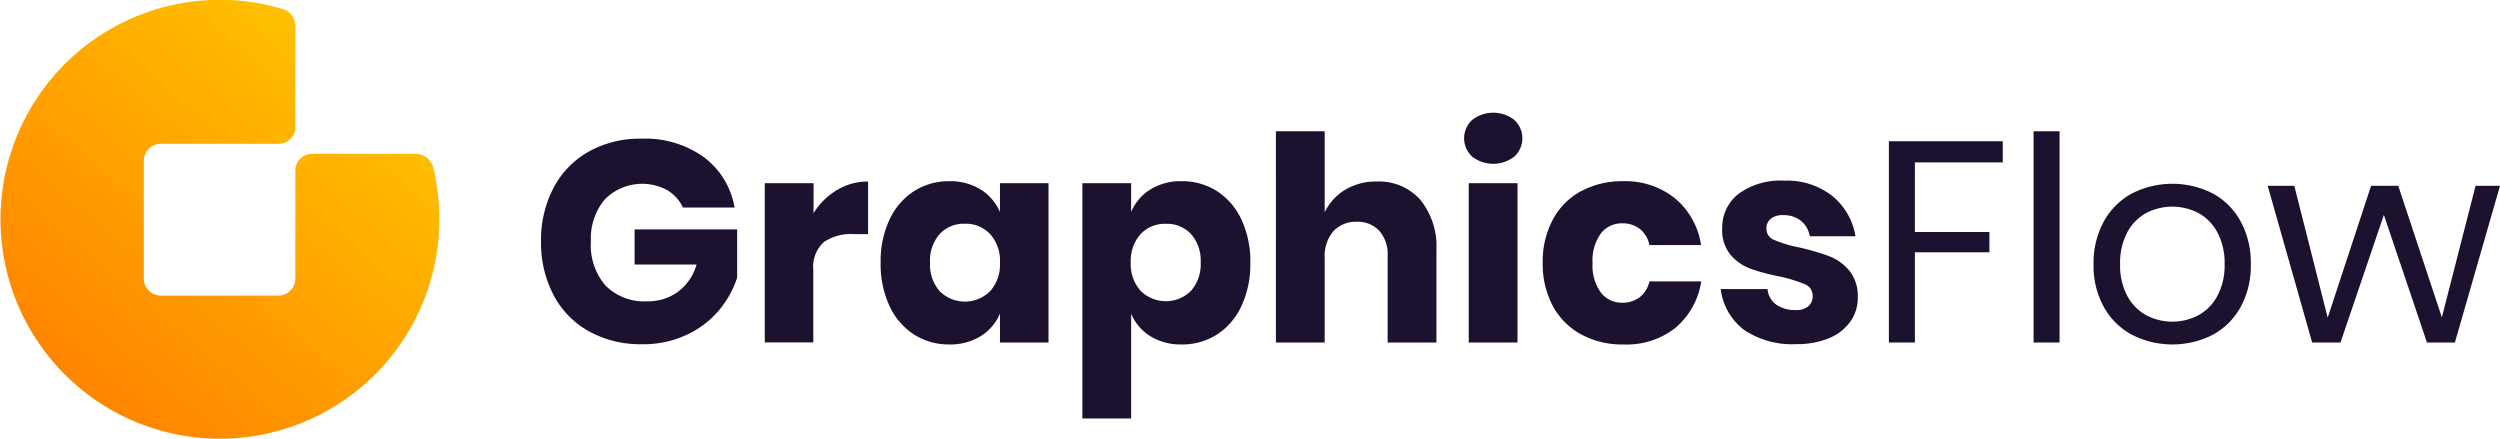
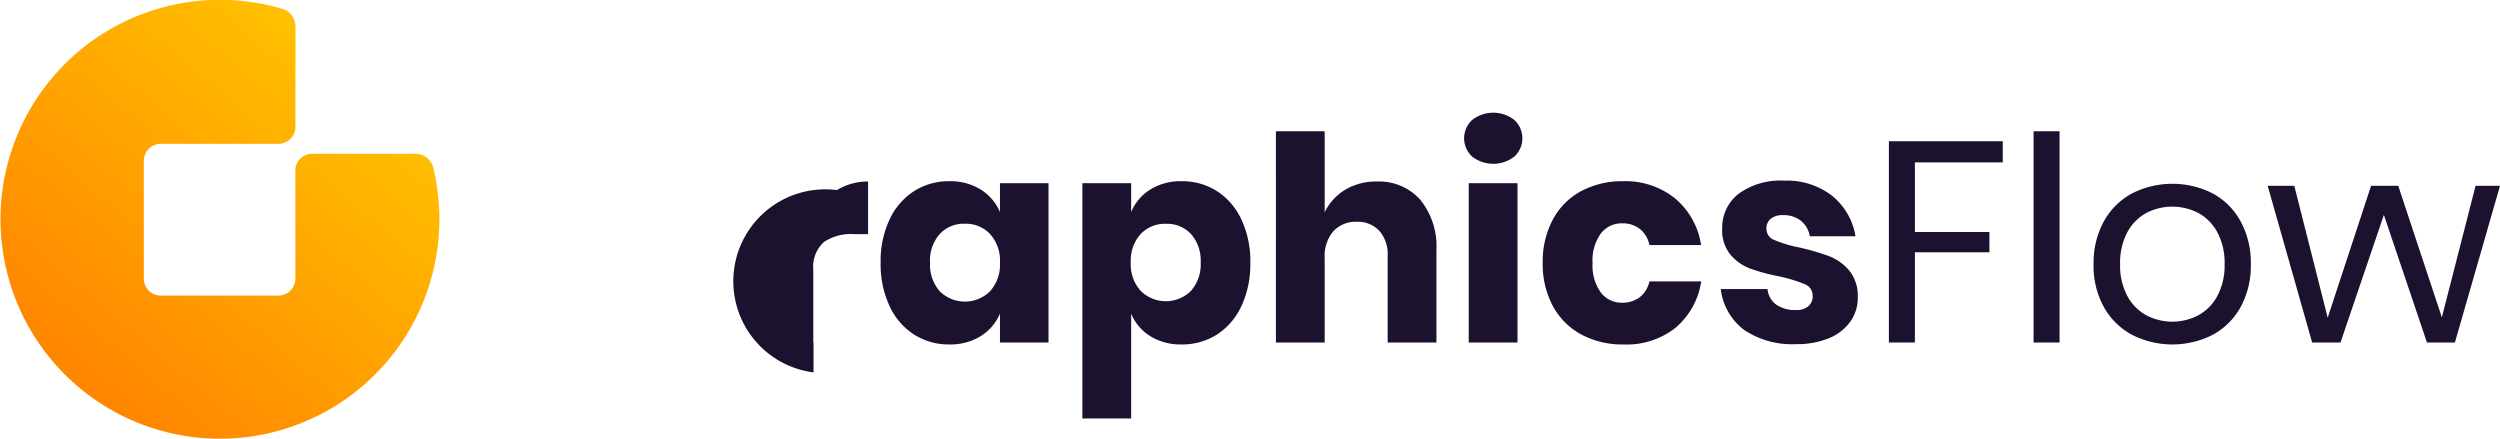
<svg xmlns="http://www.w3.org/2000/svg" viewBox="0 0 320.36 56.31">
  <defs>
    <style>.cls-1{fill:#1c112e;}.cls-2{fill:url(#linear-gradient);}</style>
    <linearGradient id="linear-gradient" x1="10.82" y1="48.64" x2="45.24" y2="7.97" gradientUnits="userSpaceOnUse">
      <stop offset="0" stop-color="#ff8600" />
      <stop offset="1" stop-color="#ffc100" />
    </linearGradient>
  </defs>
  <g id="Layer_2" data-name="Layer 2">
    <g id="Layer_1-2" data-name="Layer 1">
-       <path class="cls-1" d="M90.21,20.15a10.14,10.14,0,0,1,3.92,6.44H87.51a5.09,5.09,0,0,0-2-2.22,6.75,6.75,0,0,0-8,1.17,7.8,7.8,0,0,0-1.79,5.4,7.89,7.89,0,0,0,1.89,5.67,7,7,0,0,0,5.35,2,6.46,6.46,0,0,0,3.92-1.22,6.59,6.59,0,0,0,2.38-3.49H81.32v-4.5H94.46v6.18a12.67,12.67,0,0,1-2.34,4.2A12,12,0,0,1,88,42.9a13,13,0,0,1-5.72,1.21,13.59,13.59,0,0,1-6.84-1.67,11.34,11.34,0,0,1-4.52-4.66,14.38,14.38,0,0,1-1.59-6.84,14.38,14.38,0,0,1,1.59-6.84,11.41,11.41,0,0,1,4.5-4.66,13.42,13.42,0,0,1,6.78-1.67A12.86,12.86,0,0,1,90.21,20.15Z" />
-       <path class="cls-1" d="M107.24,24.36a7.64,7.64,0,0,1,4-1.1V30h-1.8A6.21,6.21,0,0,0,105.6,31a4.25,4.25,0,0,0-1.38,3.59v9.29H98V23.48h6.25v3.84A8.81,8.81,0,0,1,107.24,24.36Z" />
+       <path class="cls-1" d="M107.24,24.36a7.64,7.64,0,0,1,4-1.1V30h-1.8A6.21,6.21,0,0,0,105.6,31a4.25,4.25,0,0,0-1.38,3.59v9.29H98h6.25v3.84A8.81,8.81,0,0,1,107.24,24.36Z" />
      <path class="cls-1" d="M125.66,24.28a6.34,6.34,0,0,1,2.48,2.89V23.48h6.22V43.89h-6.22v-3.7a6.29,6.29,0,0,1-2.48,2.89,7.38,7.38,0,0,1-4,1.06,8.26,8.26,0,0,1-4.51-1.26A8.61,8.61,0,0,1,114,39.24a12.58,12.58,0,0,1-1.15-5.56A12.53,12.53,0,0,1,114,28.11a8.64,8.64,0,0,1,3.15-3.63,8.26,8.26,0,0,1,4.51-1.26A7.38,7.38,0,0,1,125.66,24.28ZM120.41,30a5.12,5.12,0,0,0-1.23,3.65,5.16,5.16,0,0,0,1.23,3.66,4.58,4.58,0,0,0,6.47,0,5.08,5.08,0,0,0,1.26-3.62A5.1,5.1,0,0,0,126.88,30a4.25,4.25,0,0,0-3.23-1.33A4.19,4.19,0,0,0,120.41,30Z" />
      <path class="cls-1" d="M155.93,24.48a8.69,8.69,0,0,1,3.14,3.63,12.53,12.53,0,0,1,1.15,5.57,12.58,12.58,0,0,1-1.15,5.56,8.66,8.66,0,0,1-3.14,3.64,8.29,8.29,0,0,1-4.52,1.26,7.35,7.35,0,0,1-4-1.06,6.14,6.14,0,0,1-2.46-2.89V53.62h-6.25V23.48h6.25v3.69a6.19,6.19,0,0,1,2.46-2.89,7.35,7.35,0,0,1,4-1.06A8.29,8.29,0,0,1,155.93,24.48ZM146.16,30a5.1,5.1,0,0,0-1.26,3.64,5.08,5.08,0,0,0,1.26,3.62,4.58,4.58,0,0,0,6.47,0,5.16,5.16,0,0,0,1.23-3.66A5.12,5.12,0,0,0,152.63,30a4.18,4.18,0,0,0-3.23-1.32A4.25,4.25,0,0,0,146.16,30Z" />
      <path class="cls-1" d="M182,25.6A9.43,9.43,0,0,1,184.07,32V43.89h-6.25V32.77a4.49,4.49,0,0,0-1.08-3.2,3.74,3.74,0,0,0-2.87-1.15,3.92,3.92,0,0,0-3,1.2,4.91,4.91,0,0,0-1.12,3.44V43.89h-6.25V16.82h6.25V27.21a6.78,6.78,0,0,1,2.62-2.89,7.66,7.66,0,0,1,4.08-1.06A7.07,7.07,0,0,1,182,25.6Z" />
      <path class="cls-1" d="M188.64,15.38a4.38,4.38,0,0,1,5.42,0,3.19,3.19,0,0,1,0,4.68,4.41,4.41,0,0,1-5.42,0,3.19,3.19,0,0,1,0-4.68Zm5.82,8.1V43.89h-6.25V23.48Z" />
      <path class="cls-1" d="M214.62,25.4a9.62,9.62,0,0,1,3.36,6h-6.62a3.47,3.47,0,0,0-1.21-2.05,3.54,3.54,0,0,0-2.3-.73,3.34,3.34,0,0,0-2.71,1.3,5.83,5.83,0,0,0-1.06,3.78,5.86,5.86,0,0,0,1.06,3.79,3.37,3.37,0,0,0,2.71,1.3,3.6,3.6,0,0,0,2.3-.73,3.47,3.47,0,0,0,1.21-2H218a9.64,9.64,0,0,1-3.36,6A10.14,10.14,0,0,1,208,44.14a11,11,0,0,1-5.33-1.26A9,9,0,0,1,199,39.24a11.37,11.37,0,0,1-1.31-5.56A11.43,11.43,0,0,1,199,28.11a8.9,8.9,0,0,1,3.64-3.63A11.15,11.15,0,0,1,208,23.22,10.15,10.15,0,0,1,214.62,25.4Z" />
      <path class="cls-1" d="M234.86,25.16a8.41,8.41,0,0,1,2.91,5.12h-5.85a3.25,3.25,0,0,0-1.16-2,3.49,3.49,0,0,0-2.24-.71,2.42,2.42,0,0,0-1.61.46,1.58,1.58,0,0,0-.55,1.3,1.51,1.51,0,0,0,1,1.42,15.44,15.44,0,0,0,3.17.95,31.76,31.76,0,0,1,3.84,1.12,6.36,6.36,0,0,1,2.6,1.85,5.11,5.11,0,0,1,1.09,3.44,5.2,5.2,0,0,1-.95,3.1,6.27,6.27,0,0,1-2.74,2.13,10.78,10.78,0,0,1-4.24.76,11,11,0,0,1-6.63-1.82,7.74,7.74,0,0,1-3-5.24h6a2.74,2.74,0,0,0,1.12,2,4.21,4.21,0,0,0,2.51.69,2.3,2.3,0,0,0,1.6-.49,1.65,1.65,0,0,0,.55-1.3,1.56,1.56,0,0,0-1-1.52,18.93,18.93,0,0,0-3.28-1,26.3,26.3,0,0,1-3.73-1,6.23,6.23,0,0,1-2.52-1.78,4.9,4.9,0,0,1-1.06-3.34,5.48,5.48,0,0,1,2.08-4.45,9.12,9.12,0,0,1,5.89-1.7A9.37,9.37,0,0,1,234.86,25.16Z" />
      <path class="cls-1" d="M256.64,18.1v2.71H245.38v8.92h9.55v2.6h-9.55V43.89h-3.33V18.1Z" />
      <path class="cls-1" d="M263.92,16.82V43.89h-3.33V16.82Z" />
      <path class="cls-1" d="M283.55,24.79a8.9,8.9,0,0,1,3.58,3.59,11.09,11.09,0,0,1,1.3,5.49,11,11,0,0,1-1.3,5.46,8.91,8.91,0,0,1-3.58,3.57,11.42,11.42,0,0,1-10.35,0,9,9,0,0,1-3.61-3.57,10.84,10.84,0,0,1-1.31-5.46,11,11,0,0,1,1.31-5.49,9,9,0,0,1,3.61-3.59,11.42,11.42,0,0,1,10.35,0Zm-8.49,2.49a6.07,6.07,0,0,0-2.45,2.47,8.34,8.34,0,0,0-.93,4.12,8.22,8.22,0,0,0,.93,4.07,6,6,0,0,0,2.45,2.47,7.17,7.17,0,0,0,6.62,0,6,6,0,0,0,2.45-2.47,8.22,8.22,0,0,0,.94-4.07,8.34,8.34,0,0,0-.94-4.12,6.07,6.07,0,0,0-2.45-2.47,7.25,7.25,0,0,0-6.62,0Z" />
      <path class="cls-1" d="M320.36,23.81l-5.78,20.08H311l-5.52-16.35-5.56,16.35h-3.63l-5.7-20.08H294l4.28,16.9,5.56-16.9h3.48l5.59,16.86,4.32-16.86Z" />
      <path class="cls-2" d="M43,19.71H40a2.15,2.15,0,0,0-2.15,2v14a2.18,2.18,0,0,1-2.17,2.17H20.6a2.18,2.18,0,0,1-2.17-2.17V20.6a2.18,2.18,0,0,1,2.17-2.17H35.69a2.17,2.17,0,0,0,2.17-2.16V12.39h0v-9a2.34,2.34,0,0,0-1.64-2.24A28.12,28.12,0,1,0,55.51,21.46a2.33,2.33,0,0,0-2.27-1.75Z" />
    </g>
  </g>
</svg>